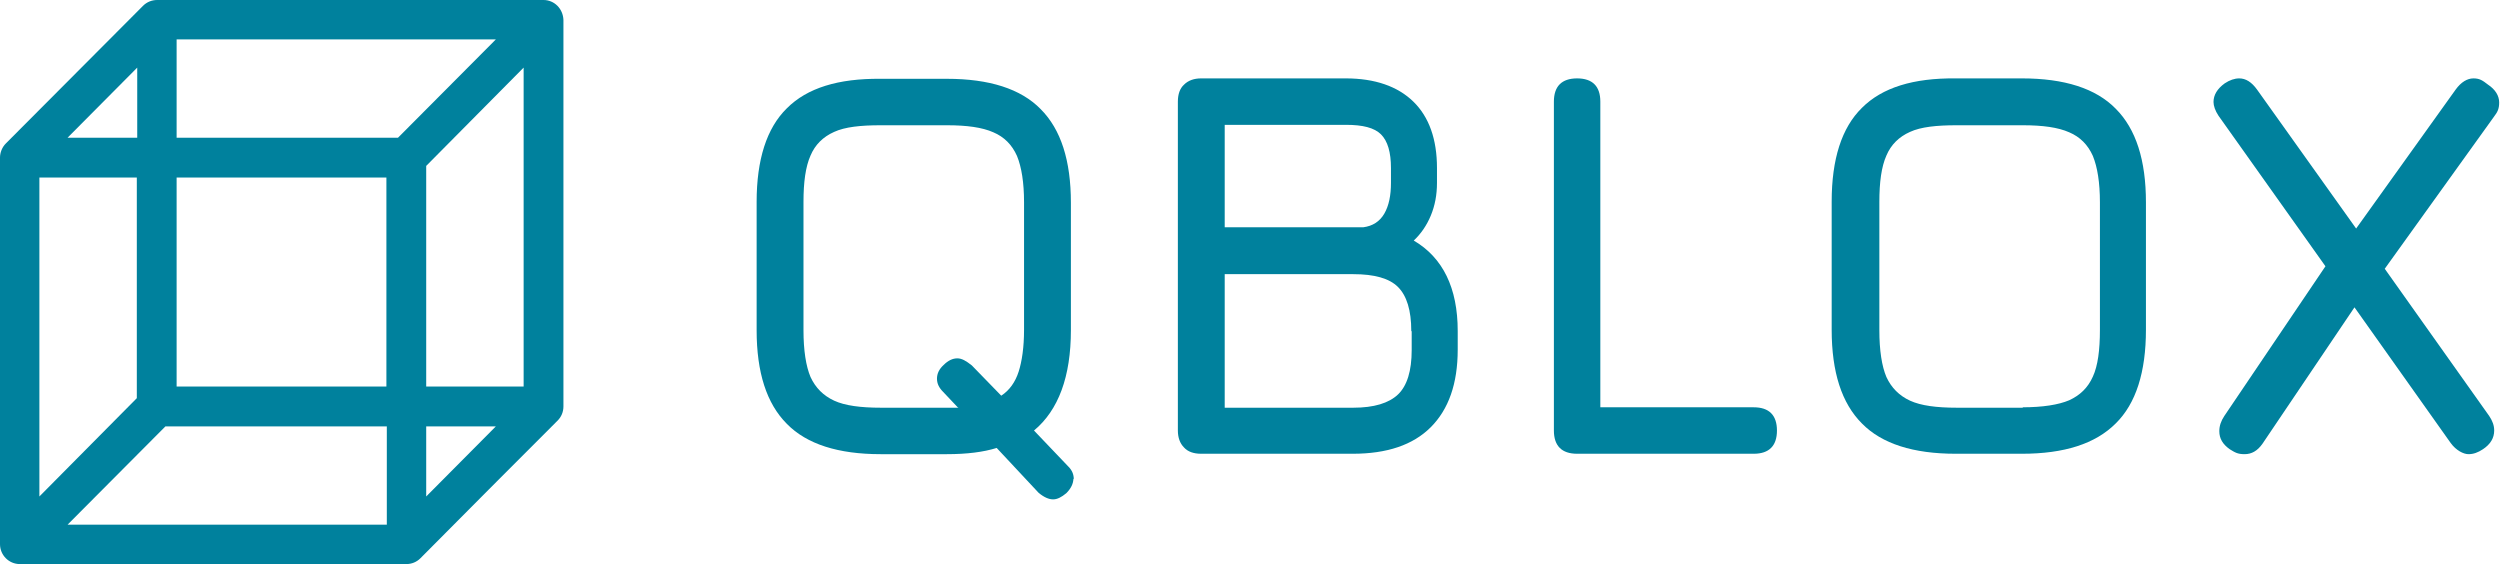
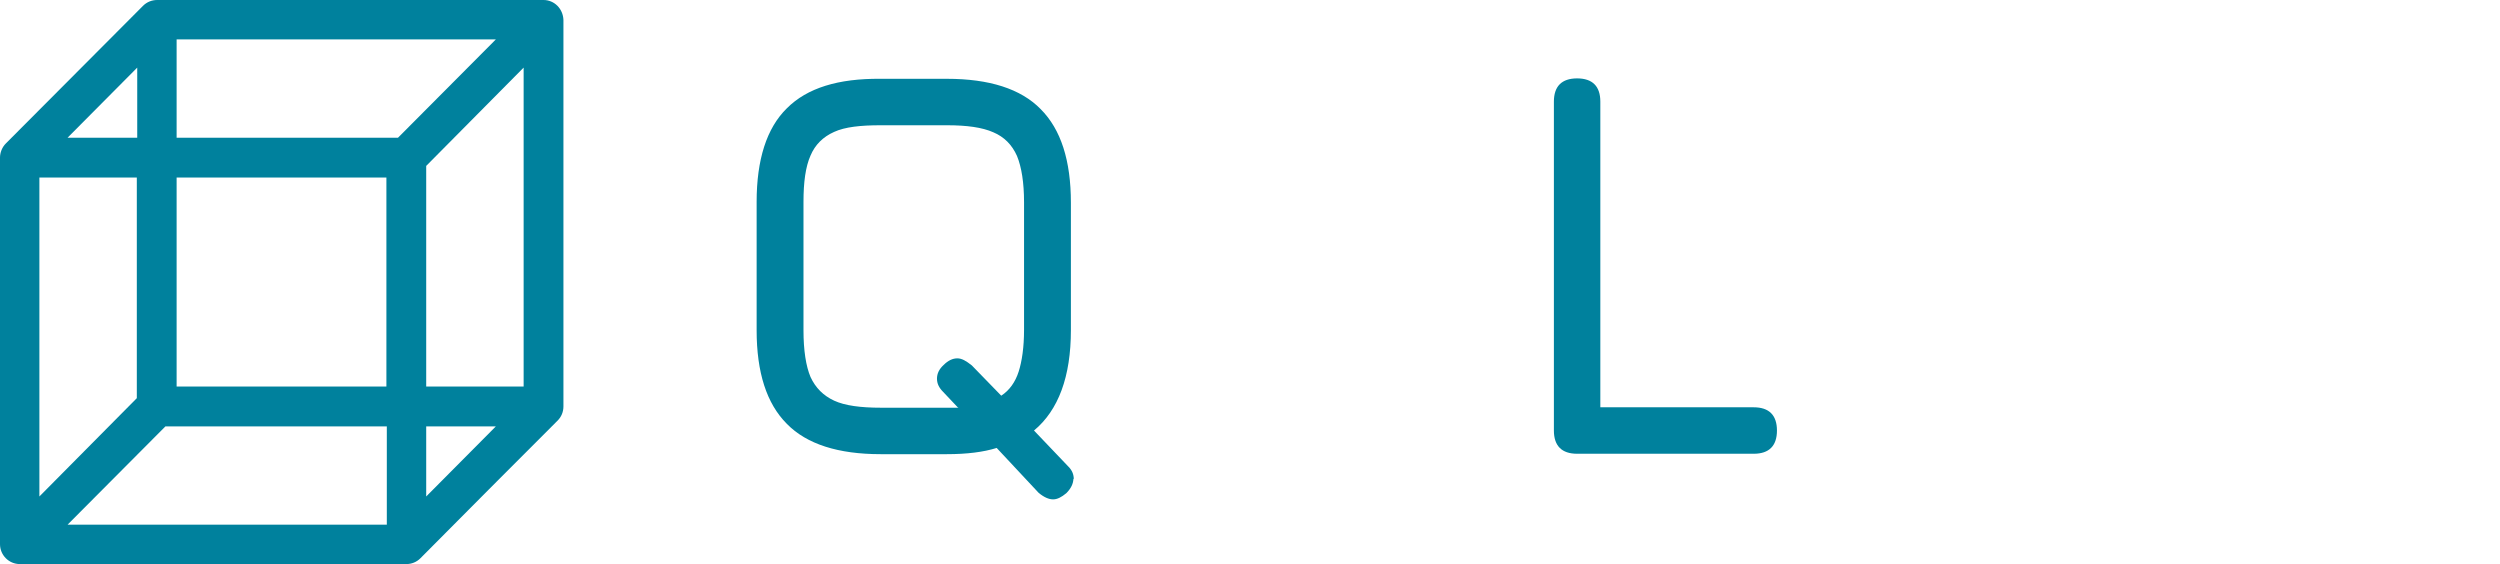
<svg xmlns="http://www.w3.org/2000/svg" width="2216" height="500" viewBox="0 0 2216 500" fill="none">
  <g clip-path="url(#clip0_1_25)">
    <path d="M951.447 424.265C951.447 428.677 949.242 433.088 945.199 437.132C940.789 440.809 937.114 442.647 933.439 442.647C929.765 442.647 925.355 440.809 920.577 436.765L883.46 397.059C871.7 400.735 857 402.574 839.361 402.574H780.561C743.077 402.574 715.147 393.75 697.507 375.735C679.5 357.721 670.68 330.147 670.68 292.647V179.044C670.68 141.544 679.5 113.603 697.507 95.956C715.514 77.941 743.077 69.485 780.561 69.853H839.361C876.845 69.853 904.775 78.677 922.415 96.691C940.422 114.706 949.242 142.279 949.242 179.779V292.647C949.242 333.824 938.217 363.603 916.535 381.618L947.037 413.603C950.344 416.912 951.814 420.588 951.814 425L951.447 424.265ZM848.915 361.029L836.053 347.427C832.378 343.75 830.541 340.074 830.541 335.662C830.541 331.25 832.378 327.206 836.421 323.529C840.463 319.485 844.505 317.647 848.548 317.647C852.59 317.647 856.265 319.853 861.41 323.897L887.503 350.735C894.852 345.956 899.997 338.603 902.937 329.412C905.877 320.221 907.715 307.721 907.715 292.279V179.412C907.715 161.765 905.51 148.162 901.467 138.235C897.057 128.309 890.075 121.324 880.52 117.279C870.598 112.868 857 111.029 839.361 111.029H780.561C762.921 111.029 748.957 112.5 739.402 116.912C729.479 121.324 722.497 128.309 718.454 137.868C714.044 147.794 712.207 161.397 712.207 179.044V292.647C712.207 310.662 714.412 324.632 718.454 334.191C722.864 343.75 729.847 350.735 739.402 355.147C748.957 359.559 762.921 361.397 780.929 361.397H849.65L848.915 361.029Z" fill="#00819D" />
-     <path d="M1292.12 293.382V309.926C1292.12 340.074 1284.03 362.868 1268.23 378.676C1252.43 394.485 1229.27 402.206 1199.14 402.206H1064.64C1058.02 402.206 1052.88 400.368 1049.57 396.691C1045.89 393.015 1044.06 387.868 1044.06 381.618V90.073C1044.06 83.456 1045.89 78.309 1049.57 75C1053.24 71.323 1058.39 69.485 1064.64 69.485H1192.89C1218.62 69.485 1238.83 76.471 1252.79 90.073C1266.76 103.676 1273.74 123.529 1273.74 148.897V162.132C1273.74 172.794 1271.9 182.353 1268.23 191.176C1264.55 200 1259.41 207.353 1253.16 213.235C1278.89 228.309 1292.12 255.147 1292.12 293.382ZM1085.58 201.471H1208.33C1216.78 200.368 1223.03 196.324 1227.07 189.338C1231.11 182.353 1232.95 173.162 1232.95 162.132V148.897C1232.95 134.926 1230.01 125 1224.13 119.118C1218.25 113.235 1207.96 110.662 1193.26 110.662H1085.58V201.471ZM1250.96 293.382C1250.96 275 1246.91 262.132 1239.2 254.412C1231.48 246.691 1218.25 243.015 1199.51 243.015H1085.58V361.397H1199.51C1217.88 361.397 1231.11 357.353 1239.2 349.632C1247.28 341.912 1251.32 328.676 1251.32 310.294V293.75L1250.96 293.382Z" fill="#00819D" />
    <path d="M1377.37 381.618V90.073C1377.37 76.471 1384.36 69.485 1397.95 69.485C1411.55 69.485 1418.53 76.471 1418.53 90.073V361.029H1554.51C1568.1 361.029 1575.09 368.015 1575.09 381.618C1575.09 395.221 1568.1 402.206 1554.51 402.206H1397.95C1384.36 402.206 1377.37 395.221 1377.37 381.618Z" fill="#00819D" />
-     <path d="M1650.42 375.368C1632.42 357.353 1623.6 329.779 1623.6 292.279V178.676C1623.6 141.176 1632.42 113.235 1650.42 95.588C1668.43 77.573 1695.99 69.118 1733.48 69.485H1792.28C1829.76 69.485 1857.69 78.309 1875.33 96.323C1893.34 114.338 1902.16 141.912 1902.16 179.412V292.279C1902.16 329.779 1893.34 357.721 1875.33 375.368C1857.32 393.382 1829.76 402.206 1792.28 402.206H1733.48C1695.99 402.206 1668.06 393.382 1650.42 375.368ZM1792.64 361.029C1810.65 361.029 1824.62 358.824 1834.17 354.779C1843.73 350.368 1850.71 343.75 1855.12 333.824C1859.53 324.265 1861.37 310.294 1861.37 292.279V179.412C1861.37 161.765 1859.16 148.162 1855.12 138.235C1850.71 128.309 1843.73 121.324 1834.17 117.279C1824.25 112.868 1810.65 111.029 1793.01 111.029H1734.21C1716.57 111.029 1702.61 112.5 1693.05 116.912C1683.13 121.324 1676.15 128.309 1672.11 137.868C1667.7 147.794 1665.86 161.397 1665.86 179.044V292.647C1665.86 310.662 1668.06 324.632 1672.11 334.191C1676.52 343.75 1683.5 350.735 1693.05 355.147C1702.61 359.559 1716.57 361.397 1734.58 361.397H1793.38L1792.64 361.029Z" fill="#00819D" />
-     <path d="M1967.21 381.985C1967.21 377.574 1968.68 373.162 1971.62 368.75L2061.28 236.029L1966.47 102.574C1963.53 98.162 1962.06 93.75 1962.06 90.441C1962.06 84.191 1965.37 78.677 1971.98 73.897C1976.39 70.956 1980.8 69.485 1984.84 69.485C1990.72 69.485 1995.87 72.794 2000.65 79.412L2088.48 202.574L2176.68 79.412C2181.46 72.794 2186.97 69.485 2192.48 69.485C2197.99 69.485 2200.57 71.323 2205.34 75C2211.96 79.412 2215.26 84.927 2215.26 90.809C2215.26 96.691 2213.8 99.265 2210.49 103.676L2113.84 238.235L2206.45 368.75C2209.39 373.162 2210.85 377.206 2210.85 381.618C2210.85 388.235 2207.55 393.75 2200.93 398.162C2196.52 401.103 2192.48 402.574 2188.07 402.574C2183.66 402.574 2177.05 399.265 2172.27 392.647L2087.01 272.426L2005.42 393.382C2001.01 399.632 1995.87 402.574 1989.62 402.574C1983.38 402.574 1981.17 401.103 1976.39 398.162C1970.15 393.75 1967.21 388.603 1967.21 382.353V381.985Z" fill="#00819D" />
    <path d="M481.787 0H139.281C134.503 0 130.094 1.838 126.786 5.147C85.994 45.956 45.569 86.765 5.145 127.206C1.837 130.515 0 135.294 0 139.706V482.353C0 491.912 7.717 500 17.64 500H360.146C364.923 500 369.333 498.162 372.641 494.853C413.065 454.044 453.857 413.235 494.282 372.794C497.589 369.485 499.427 365.074 499.427 360.294V17.647C499.059 7.721 491.342 0 481.787 0ZM121.641 59.926V122.059H59.902L121.641 59.926ZM34.912 157.353H121.274V352.941L34.912 440.074V157.353ZM342.506 465.074H59.902L146.631 377.941H342.874V465.074H342.506ZM342.506 342.647H156.553V157.353H342.506V342.647ZM352.796 122.059H156.553V34.926H439.525L352.796 122.059ZM377.786 440.074V377.941H439.525L377.786 440.074ZM464.147 342.647H377.786V147.059L464.147 59.926V342.647Z" fill="#00819D" />
  </g>
  <defs>
    <clipPath id="clip0_1_25">
      <rect width="2216" height="500" fill="white" />
    </clipPath>
  </defs>
</svg>